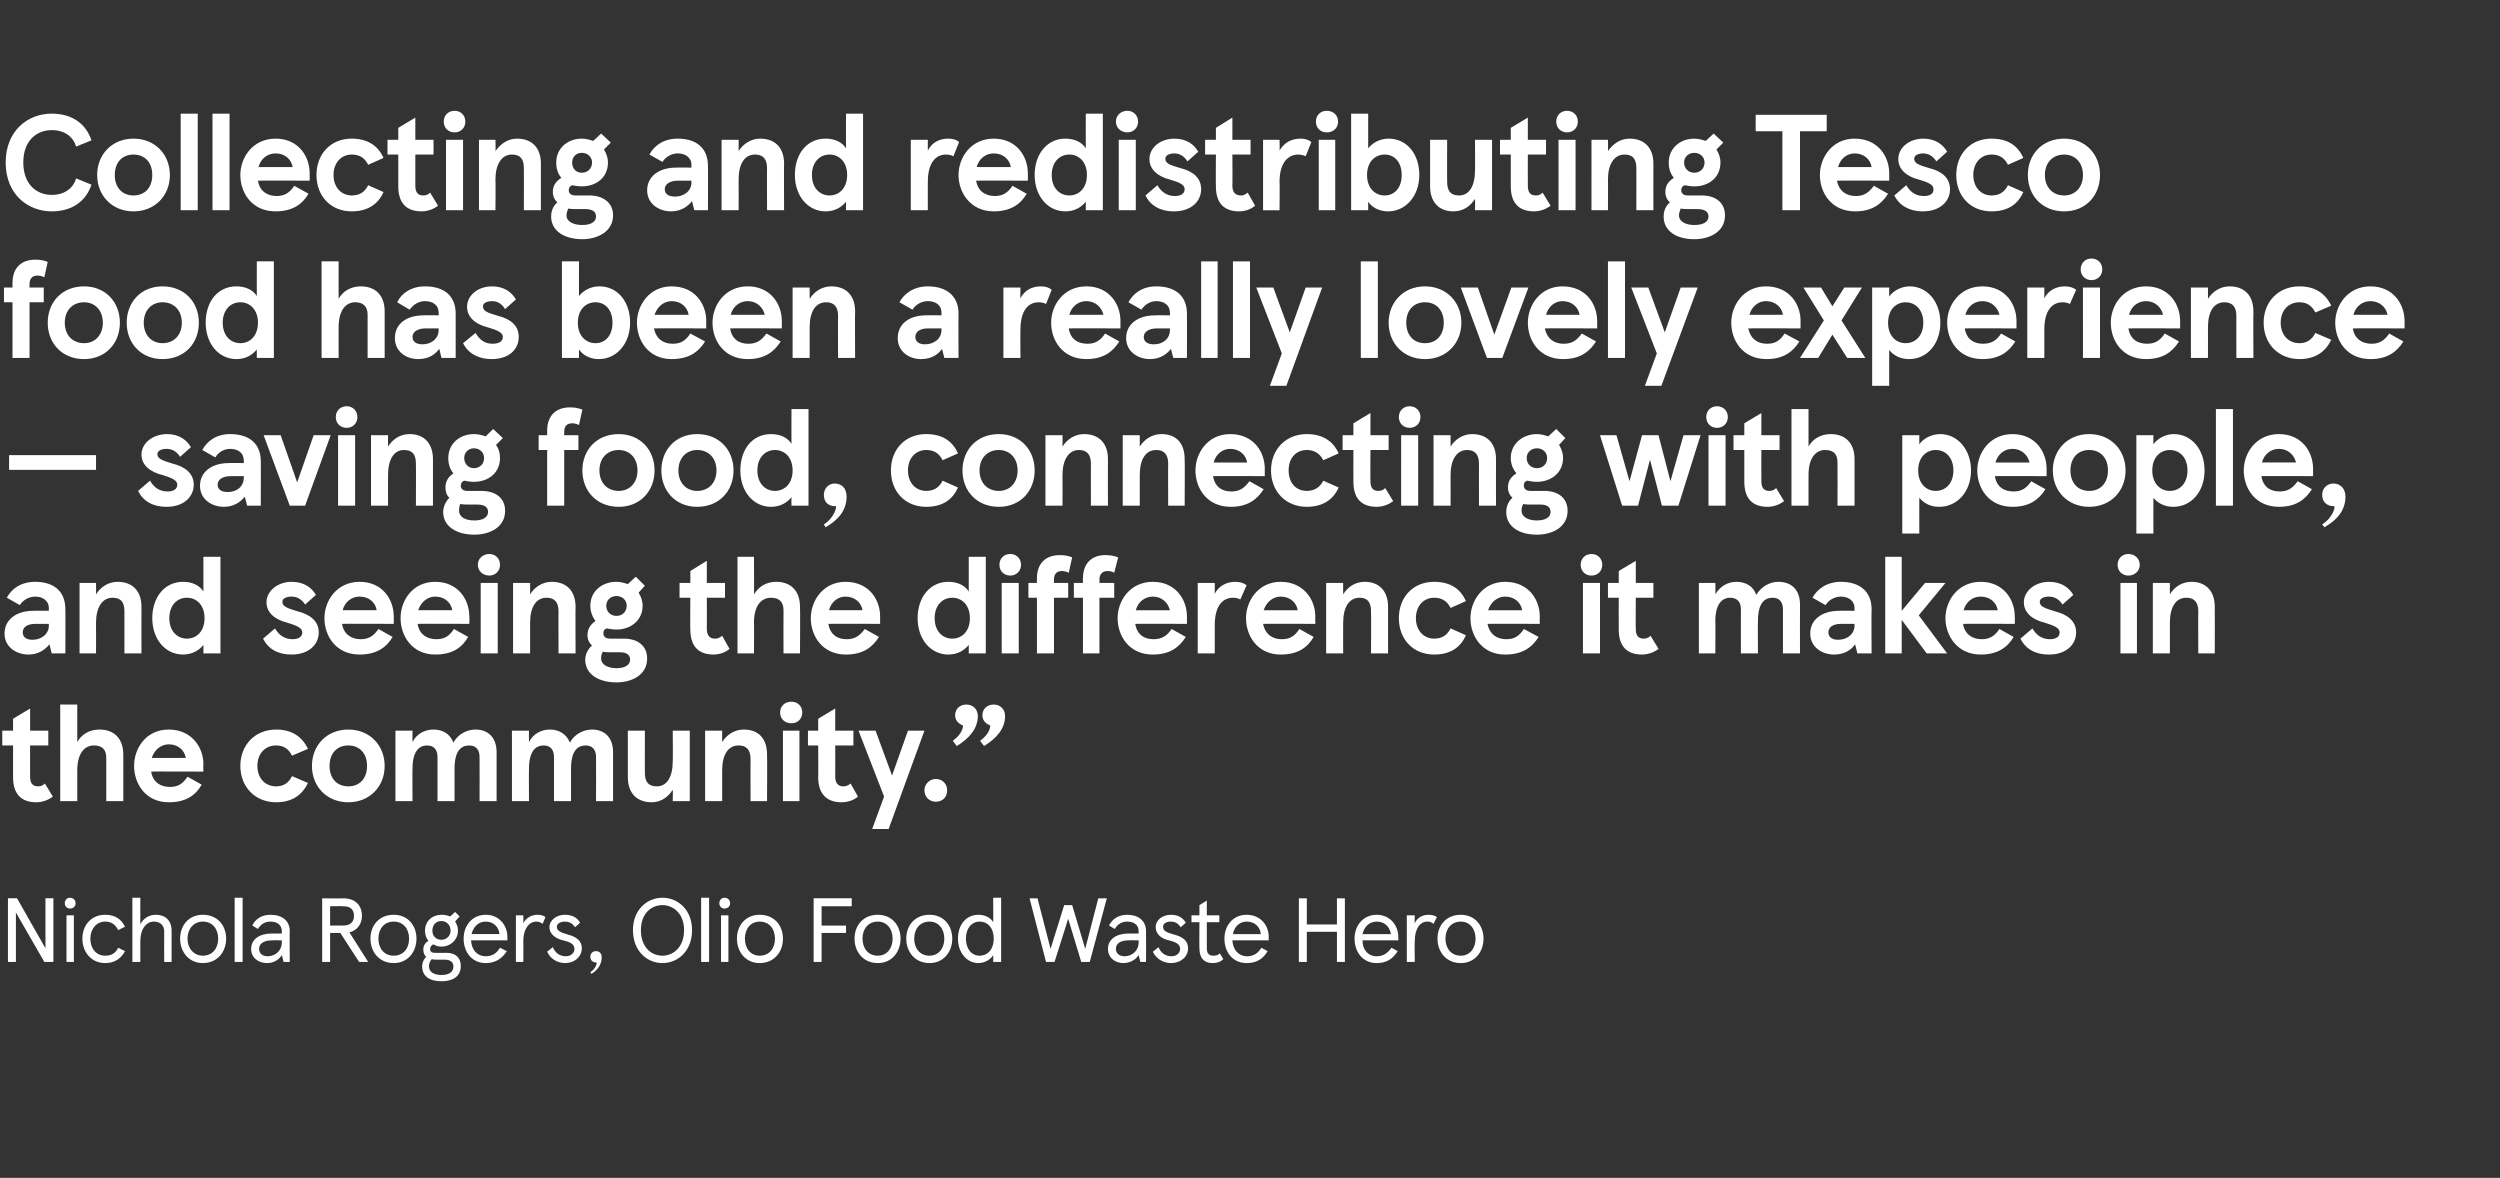
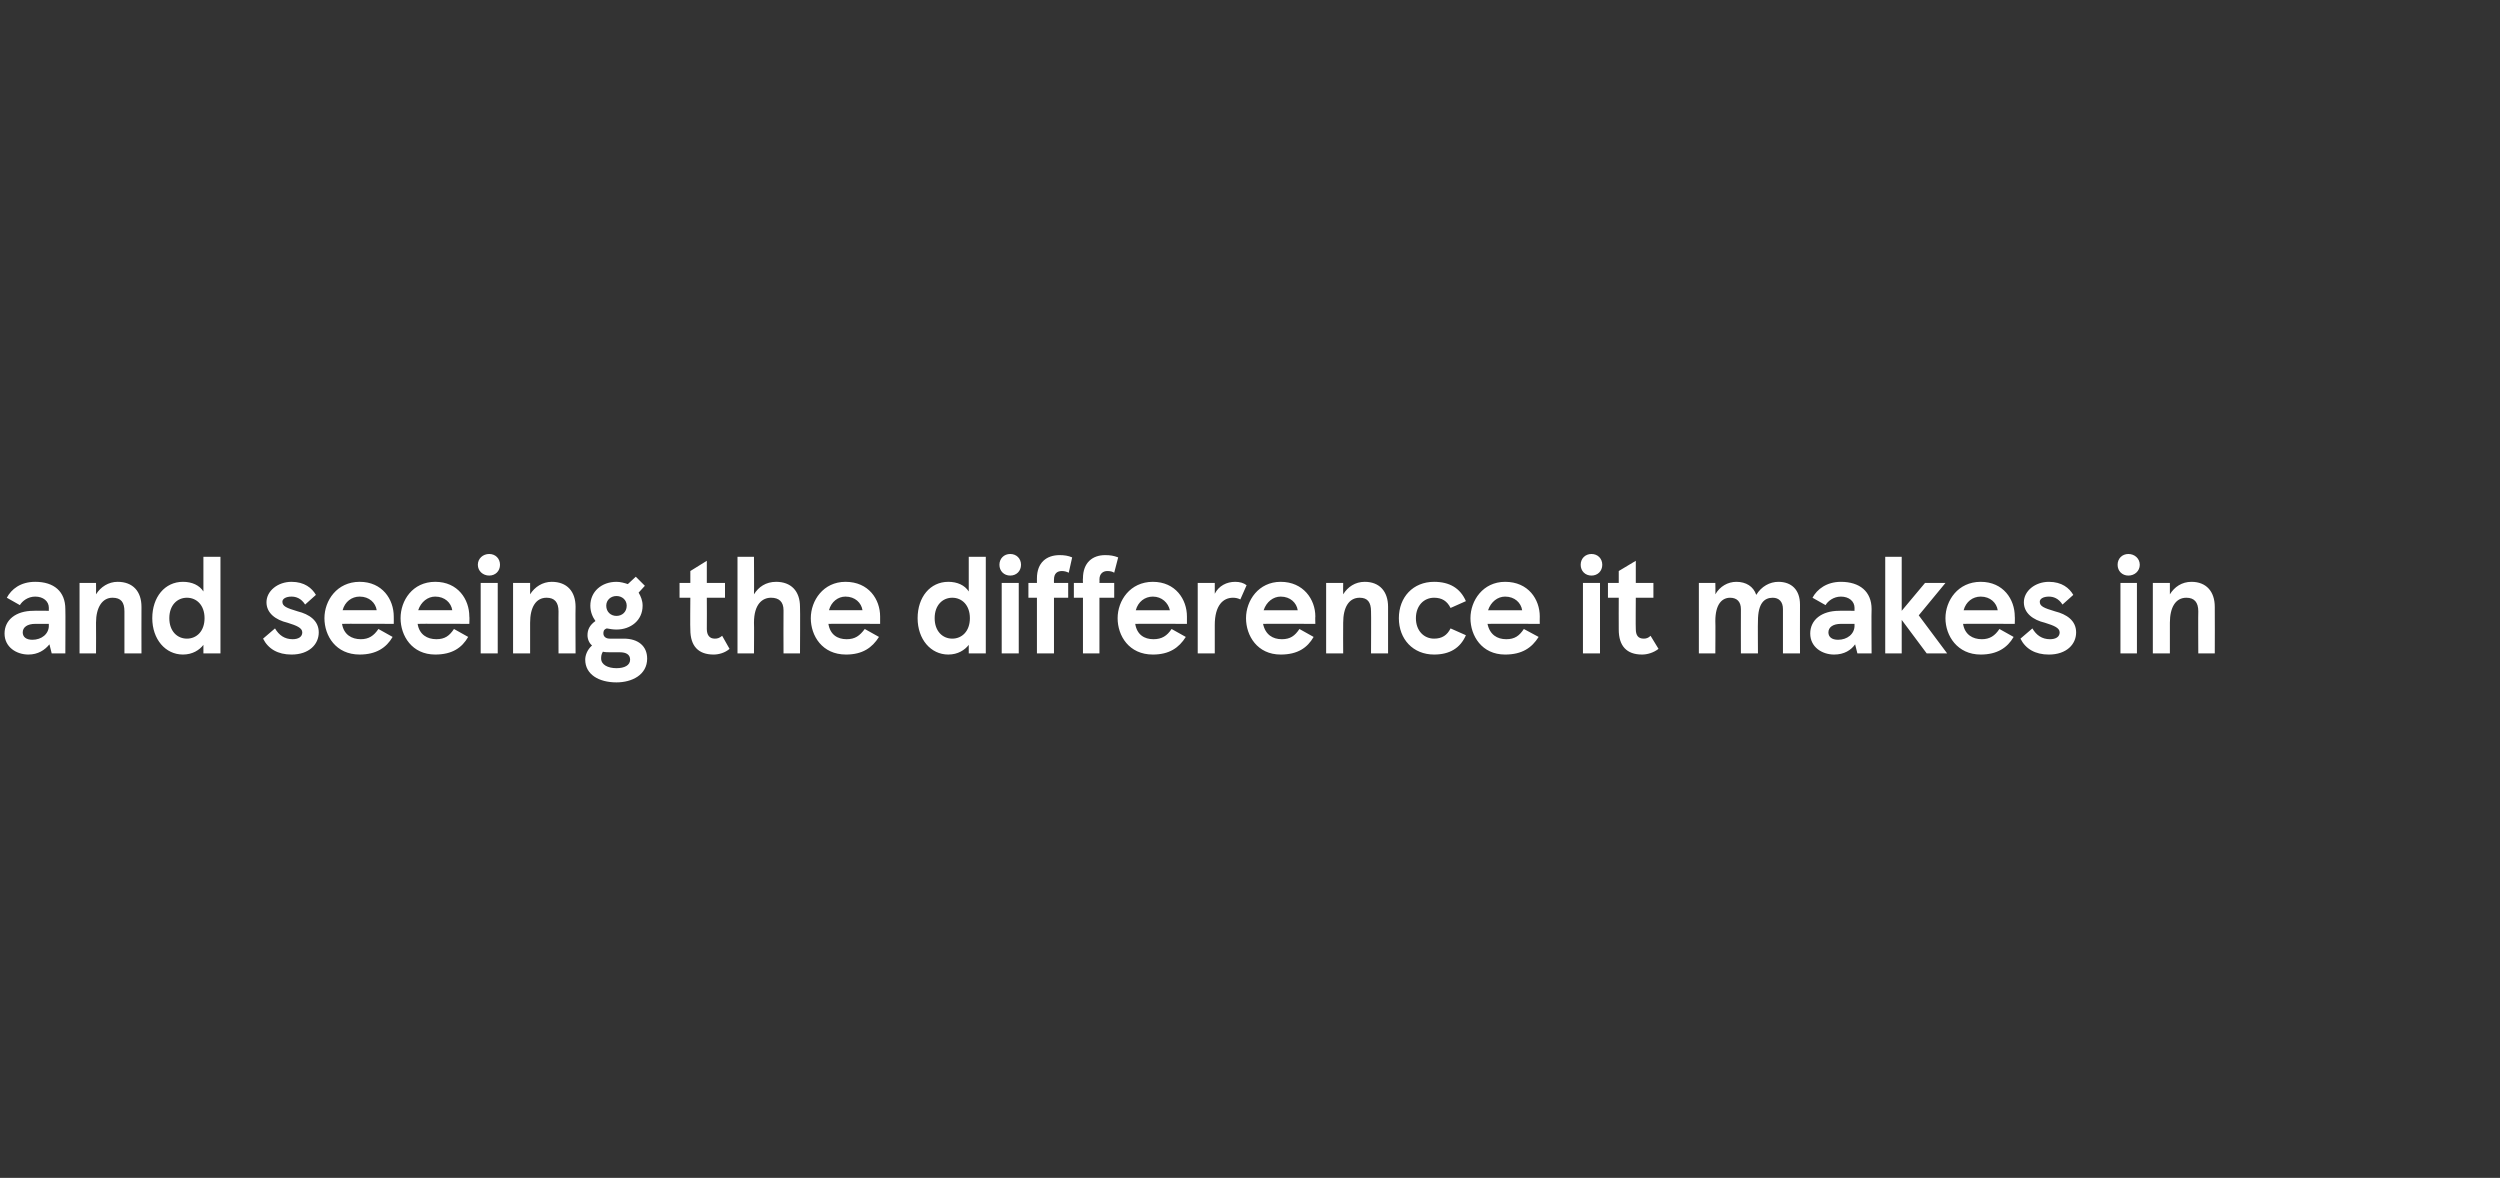
<svg xmlns="http://www.w3.org/2000/svg" version="1.1" width="440px" height="207.3px" viewBox="0 0 440 207.3">
  <rect x="0" y="0" width="440" height="207.3" fill="#333333" stroke="none" />
  <desc>Collecting and redistributing Tesco food has been a really lovely experience — saving food, connecting with people, a...</desc>
  <defs />
  <g id="Polygon259666">
-     <path d="m9.4 169.3H7.8l-5-8.7v8.7H1.4v-11.2h1.6l5 8.8v-8.8h1.4v11.2zm2.9-11.3c.6 0 1 .4 1 1c0 .5-.4.9-1 .9c-.5 0-.9-.4-.9-.9c0-.6.4-1 .9-1zm.7 11.3h-1.3v-8.2h1.3v8.2zm1.5-4.1c0-2.4 1.6-4.2 4-4.2c1.7 0 2.8.7 3.5 2.1l-1.2.6c-.5-1-1.2-1.5-2.3-1.5c-1.6 0-2.6 1.4-2.6 3c0 1.7 1 3 2.6 3c1.1 0 1.8-.4 2.3-1.4l1.2.6c-.7 1.3-1.8 2.1-3.5 2.1c-2.4 0-4-1.9-4-4.3zm8.8-7.2h1.4s-.02 4.66 0 4.7c.5-1.1 1.6-1.7 2.7-1.7c1.7 0 2.8 1 2.8 2.8v5.5h-1.3s-.03-5.36 0-5.4c0-1-.7-1.7-1.8-1.7c-1.3 0-2.4 1.2-2.4 3.5c-.02.03 0 3.6 0 3.6h-1.4V158zm12.4 3c2.6 0 4.1 1.9 4.1 4.2c0 2.3-1.5 4.3-4.1 4.3c-2.5 0-4-2-4-4.3c0-2.3 1.5-4.2 4-4.2zm0 7.2c1.7 0 2.7-1.3 2.7-3c0-1.7-1-3-2.7-3c-1.6 0-2.7 1.3-2.7 3c0 1.7 1.1 3 2.7 3zm7 1.1h-1.4V158h1.4v11.3zm1.5-2.3c0-1.7 1.5-2.7 3.6-2.7c.05.02 1.8 0 1.8 0v-.4c0-1.1-.8-1.7-2-1.7c-1.1 0-1.8.6-2.2 1.3l-1-.6c.5-1.1 1.6-1.9 3.2-1.9c2 0 3.4 1 3.4 2.9c-.05.02 0 5.4 0 5.4h-1.1s-.26-1.2-.3-1.2c-.5.8-1.4 1.4-2.6 1.4c-1.5 0-2.8-.9-2.8-2.5zm5.4-1.2v-.3s-1.72-.03-1.7 0c-1.5 0-2.3.6-2.3 1.5c0 .8.6 1.3 1.5 1.3c1.3 0 2.5-.9 2.5-2.5zm7.1-7.7s3.68.05 3.7 0c2.1 0 3.3 1.2 3.3 3.1c0 1.6-1 2.6-2.2 2.9l3.3 5.2h-1.6l-3.3-5.1h-1.8v5.1h-1.4v-11.2zm3.7 4.8c1.2 0 1.9-.6 1.9-1.7c0-1.2-.7-1.7-1.9-1.7c-.01-.04-2.3 0-2.3 0v3.4s2.29-.03 2.3 0zm8.9-1.9c2.5 0 4 1.9 4 4.2c0 2.3-1.5 4.3-4 4.3c-2.6 0-4.1-2-4.1-4.3c0-2.3 1.5-4.2 4.1-4.2zm0 7.2c1.7 0 2.7-1.3 2.7-3c0-1.7-1-3-2.7-3c-1.7 0-2.7 1.3-2.7 3c0 1.7 1 3 2.7 3zm11.8 1.8c0 2-1.6 2.7-3.4 2.7c-2.1 0-3.4-.9-3.4-2.6c0-.6.2-1.2.7-1.7c-.3-.3-.5-.7-.5-1.3c0-.5.2-1.1.9-1.5c-.4-.5-.6-1.1-.6-1.8c0-1.7 1.3-2.8 2.9-2.8c.5 0 1.1.1 1.5.3c-.01.05.9-.8.9-.8l.8.8s-.82.86-.8.9c.3.4.5 1 .5 1.6c0 1.6-1.3 2.8-2.9 2.8c-.5 0-1-.1-1.4-.4c-.5.2-.6.6-.6.8c0 .6.4.7.9.7h2c1.5 0 2.5.8 2.5 2.3zm-5-6.2c0 1 .7 1.6 1.6 1.6c.8 0 1.6-.6 1.6-1.6c0-1.1-.8-1.7-1.6-1.7c-.9 0-1.6.6-1.6 1.7zm3.7 6.3c0-.8-.6-1.2-1.5-1.2h-1.4c-.3 0-.6 0-.9-.1c-.4.4-.5.9-.5 1.3c0 .9.8 1.5 2.2 1.5c1.4 0 2.1-.6 2.1-1.5zm9.5-4.6h-6.4c.1 1.7 1.1 2.8 2.6 2.8c1.1 0 1.9-.5 2.5-1.5l1.2.6c-.9 1.4-2.1 2.1-3.7 2.1c-2.5 0-3.9-2-3.9-4.3c0-2.3 1.5-4.2 3.9-4.2c2.3 0 3.8 1.8 3.8 3.9c.02.03 0 .6 0 .6zm-1.4-1.1c-.1-1.3-1.1-2.2-2.4-2.2c-1.3 0-2.2.9-2.5 2.2h4.9zm2.9-3.3h1.3s.04 1.37 0 1.4c.5-1 1.5-1.5 2.5-1.5c.5 0 1 .1 1.4.4l-.5 1.2c-.4-.3-.7-.4-1.1-.4c-1.3 0-2.3 1.3-2.3 3.4c.04 0 0 3.7 0 3.7h-1.3v-8.2zm5.5 6.4l1-.8c.4 1 1.2 1.6 2.3 1.6c.8 0 1.5-.5 1.5-1.3c0-.8-.7-1.2-2-1.5c-1.3-.3-2.4-1.1-2.4-2.3c0-1.3 1.3-2.2 2.7-2.2c1.3 0 2.2.5 2.7 1.4l-.9.8c-.5-.8-1.2-1-1.8-1c-.8 0-1.4.4-1.4.9c0 .7.6 1 2 1.4c1.5.4 2.4 1.1 2.4 2.4c0 1.5-1.3 2.6-2.9 2.6c-1.6 0-2.7-.9-3.2-2zm7.8 3.9l-.2-.3c1-.6 1.2-1.7 1.1-1.7c-.8 0-1.1-.5-1.1-1c0-.6.4-1 1-1c.6 0 1 .4 1 1.1c0 1-.5 2.1-1.8 2.9zm17.7-7.7c0 3.7-2.5 5.8-5.2 5.8c-2.7 0-5.2-2.1-5.2-5.8c0-3.6 2.5-5.7 5.2-5.7c2.7 0 5.2 2.1 5.2 5.7zm-9 0c0 3 1.8 4.5 3.8 4.5c1.9 0 3.8-1.5 3.8-4.5c0-2.9-1.9-4.4-3.8-4.4c-2 0-3.8 1.5-3.8 4.4zm12 5.6h-1.4V158h1.4v11.3zm2.7-11.3c.6 0 1 .4 1 1c0 .5-.4.9-1 .9c-.5 0-.9-.4-.9-.9c0-.6.4-1 .9-1zm.7 11.3h-1.3v-8.2h1.3v8.2zm5.5-8.3c2.6 0 4.1 1.9 4.1 4.2c0 2.3-1.5 4.3-4.1 4.3c-2.5 0-4-2-4-4.3c0-2.3 1.5-4.2 4-4.2zm0 7.2c1.7 0 2.7-1.3 2.7-3c0-1.7-1-3-2.7-3c-1.6 0-2.6 1.3-2.6 3c0 1.7 1 3 2.6 3zm16.2-8.7h-5.3v3.4h4.3v1.3h-4.3v5.1h-1.4v-11.2h6.7v1.4zm4.6 1.5c2.5 0 4 1.9 4 4.2c0 2.3-1.5 4.3-4 4.3c-2.6 0-4.1-2-4.1-4.3c0-2.3 1.5-4.2 4.1-4.2zm0 7.2c1.6 0 2.6-1.3 2.6-3c0-1.7-1-3-2.6-3c-1.7 0-2.7 1.3-2.7 3c0 1.7 1 3 2.7 3zm9.1-7.2c2.5 0 4 1.9 4 4.2c0 2.3-1.5 4.3-4 4.3c-2.6 0-4.1-2-4.1-4.3c0-2.3 1.5-4.2 4.1-4.2zm0 7.2c1.6 0 2.6-1.3 2.6-3c0-1.7-1-3-2.6-3c-1.7 0-2.7 1.3-2.7 3c0 1.7 1 3 2.7 3zm5-3c0-2.4 1.4-4.2 3.6-4.2c1.3 0 2.2.6 2.6 1.3c.03.04 0-4.3 0-4.3h1.4v11.3h-1.4s.03-1.2 0-1.2c-.4.7-1.4 1.4-2.6 1.4c-2.1 0-3.6-1.9-3.6-4.3zm6.3 0c0-1.8-1-3-2.5-3c-1.4 0-2.4 1.2-2.4 3c0 1.8 1 3 2.4 3c1.5 0 2.5-1.2 2.5-3zm16.9 4.1h-1.5l-2.3-7.6l-2.4 7.6h-1.5l-2.9-11.2h1.4l2.3 8.9l2.4-7.7h1.4l2.3 7.7l2.3-8.9h1.5l-3 11.2zm3.2-2.3c0-1.7 1.5-2.7 3.6-2.7c.03.02 1.8 0 1.8 0v-.4c0-1.1-.8-1.7-2-1.7c-1.1 0-1.8.6-2.2 1.3l-1-.6c.5-1.1 1.6-1.9 3.2-1.9c1.9 0 3.3 1 3.3 2.9c.03.02 0 5.4 0 5.4h-1s-.28-1.2-.3-1.2c-.5.8-1.5 1.4-2.7 1.4c-1.4 0-2.7-.9-2.7-2.5zm5.4-1.2v-.3s-1.74-.03-1.7 0c-1.6 0-2.3.6-2.3 1.5c0 .8.6 1.3 1.5 1.3c1.3 0 2.5-.9 2.5-2.5zm2.5 1.7l1-.8c.4 1 1.2 1.6 2.3 1.6c.8 0 1.5-.5 1.5-1.3c0-.8-.7-1.2-2-1.5c-1.3-.3-2.3-1.1-2.3-2.3c0-1.3 1.2-2.2 2.7-2.2c1.2 0 2.1.5 2.6 1.4l-.9.8c-.5-.8-1.1-1-1.8-1c-.8 0-1.3.4-1.3.9c0 .7.5 1 2 1.4c1.5.4 2.4 1.1 2.4 2.4c0 1.5-1.3 2.6-3 2.6c-1.5 0-2.7-.9-3.2-2zm8.2-.6c-.04-.02 0-4.6 0-4.6h-1.4v-1.2h1.4v-1.8l1.3-.8v2.6h2.2v1.2h-2.2v4.6c0 .9.4 1.3 1.1 1.3c.4 0 .7 0 1.2-.4l.6 1c-.5.5-1.1.7-1.9.7c-1.4 0-2.3-.8-2.3-2.6zm12.2-1.4h-6.4c.1 1.7 1.1 2.8 2.6 2.8c1.1 0 1.9-.5 2.5-1.5l1.1.6c-.8 1.4-2 2.1-3.7 2.1c-2.5 0-3.9-2-3.9-4.3c0-2.3 1.5-4.2 3.9-4.2c2.4 0 3.9 1.8 3.9 3.9c-.04.03 0 .6 0 .6zm-1.4-1.1c-.1-1.3-1.1-2.2-2.5-2.2c-1.2 0-2.2.9-2.4 2.2h4.9zm6.7-6.3h1.4v4.6h5.3v-4.6h1.4v11.2h-1.4V164H230v5.3h-1.4v-11.2zm17.5 7.4h-6.3c0 1.7 1 2.8 2.5 2.8c1.1 0 1.9-.5 2.6-1.5l1.1.6c-.9 1.4-2 2.1-3.7 2.1c-2.5 0-3.9-2-3.9-4.3c0-2.3 1.5-4.2 3.9-4.2c2.3 0 3.8 1.8 3.8 3.9c.04.03 0 .6 0 .6zm-1.3-1.1c-.2-1.3-1.1-2.2-2.5-2.2c-1.3 0-2.2.9-2.5 2.2h5zm2.8-3.3h1.4s-.05 1.37 0 1.4c.4-1 1.4-1.5 2.4-1.5c.5 0 1.1.1 1.5.4l-.6 1.2c-.4-.3-.6-.4-1.1-.4c-1.3 0-2.2 1.3-2.2 3.4c-.05 0 0 3.7 0 3.7h-1.4v-8.2zm9.5-.1c2.5 0 4 1.9 4 4.2c0 2.3-1.5 4.3-4 4.3c-2.6 0-4.1-2-4.1-4.3c0-2.3 1.5-4.2 4.1-4.2zm0 7.2c1.6 0 2.6-1.3 2.6-3c0-1.7-1-3-2.6-3c-1.7 0-2.7 1.3-2.7 3c0 1.7 1 3 2.7 3z" stroke="none" fill="#fff" />
-   </g>
+     </g>
  <g id="Polygon259665">
-     <path d="m2.3 136.8v-5.6H.4v-2.6h1.9v-2.1l3-1.8v3.9h3.2v2.6H5.3s-.02 5.47 0 5.5c0 1.1.4 1.7 1.4 1.7c.4 0 .8-.1 1.2-.5l1.4 2.3c-.9.7-2 1-2.9 1c-2.7 0-4.1-1.5-4.1-4.4zm8.3-12.8h3s-.01 6.55 0 6.6c.7-1.3 2.1-2.2 3.9-2.2c2.6 0 4.2 1.6 4.2 4.4v8.2h-3s.02-7.57 0-7.6c0-1.5-.7-2.2-2.2-2.2c-1.4 0-2.9 1.1-2.9 4.4v5.4h-3v-17zm25.2 11.8s-9.19-.04-9.2 0c.3 1.9 1.7 2.7 3.3 2.7c1.5 0 2.3-.6 3.1-1.8l2.5 1.4c-1.1 1.9-2.8 3.1-5.8 3.1c-4.1 0-6.1-3.3-6.1-6.4c0-3.1 2.1-6.4 6.1-6.4c4 0 6.1 3.1 6.1 6.1c-.05.04 0 1.3 0 1.3zm-3.1-2.4c-.2-1.3-1.3-2.4-3-2.4c-1.3 0-2.5.9-3 2.4h6zm9.6 1.4c0-3.7 2.6-6.4 6.3-6.4c2.6 0 4.5 1.1 5.6 3.4l-2.8 1.2c-.6-1.2-1.5-1.8-2.8-1.8c-1.9 0-3.3 1.4-3.3 3.6c0 2.2 1.4 3.6 3.3 3.6c1.3 0 2.2-.6 2.8-1.8l2.8 1.2c-1.1 2.3-3 3.4-5.6 3.4c-3.7 0-6.3-2.7-6.3-6.4zm19-6.4c3.8 0 6.4 2.8 6.4 6.4c0 3.6-2.6 6.4-6.4 6.4c-3.8 0-6.4-2.8-6.4-6.4c0-3.6 2.6-6.4 6.4-6.4zm0 10c2 0 3.3-1.4 3.3-3.6c0-2.2-1.3-3.6-3.3-3.6c-2 0-3.3 1.4-3.3 3.6c0 2.2 1.3 3.6 3.3 3.6zm8.3-9.8h3s-.03 1.95 0 2c.7-1.4 2.1-2.2 3.7-2.2c1.7 0 2.9.8 3.5 2.3c.8-1.5 2.4-2.3 3.9-2.3c2.2 0 3.7 1.4 3.7 4v8.6h-3s.03-7.81 0-7.8c0-1.3-.7-2-1.8-2c-1.5 0-2.6 1-2.6 4.1v5.7h-3v-7.8c0-1.3-.7-2-1.8-2c-1.5 0-2.6 1.1-2.6 4.1c-.03-.02 0 5.7 0 5.7h-3v-12.4zm20.5 0h3s-.03 1.95 0 2c.7-1.4 2.1-2.2 3.7-2.2c1.6 0 2.9.8 3.5 2.3c.8-1.5 2.4-2.3 3.9-2.3c2.2 0 3.7 1.4 3.7 4v8.6h-3s.03-7.81 0-7.8c0-1.3-.7-2-1.8-2c-1.5 0-2.6 1-2.6 4.1v5.7h-3v-7.8c0-1.3-.7-2-1.8-2c-1.5 0-2.6 1.1-2.6 4.1c-.03-.02 0 5.7 0 5.7h-3v-12.4zm31.3 12.4h-3s.05-1.95 0-2c-.8 1.3-2.1 2.2-3.7 2.2c-2.7 0-4.2-1.7-4.2-4.4v-8.2h3s-.02 7.45 0 7.4c0 1.6.6 2.4 2.1 2.4c1.8 0 2.8-1.7 2.8-4.4c.05.01 0-5.4 0-5.4h3V141zm2.7-12.4h3v2c.8-1.3 2.2-2.2 3.8-2.2c2.7 0 4.1 1.7 4.1 4.4c.05.03 0 8.2 0 8.2h-2.9s-.03-7.45 0-7.4c0-1.6-.7-2.4-2.1-2.4c-1.9 0-2.9 1.7-2.9 4.4v5.4h-3v-12.4zm15.2-5.1c1.1 0 1.9.8 1.9 1.9c0 1.1-.8 1.9-1.9 1.9c-1.2 0-2-.8-2-1.9c0-1.1.8-1.9 2-1.9zm1.4 17.5h-2.9v-12.4h2.9V141zm3.3-4.2c.04.02 0-5.6 0-5.6h-1.8v-2.6h1.8v-2.1l3-1.8v3.9h3.2v2.6H147s.02 5.47 0 5.5c0 1.1.5 1.7 1.4 1.7c.4 0 .8-.1 1.3-.5l1.3 2.3c-.8.7-1.9 1-2.9 1c-2.6 0-4.1-1.5-4.1-4.4zm11.6 3.4l-4.5-11.6h3l2.9 7.9l2.8-7.9h2.9l-6.3 17.3h-2.9l2.1-5.7zm9.1-3.1c1.2 0 2 .9 2 2c0 1.2-.8 2-2 2c-1.1 0-2-.8-2-2c0-1.1.9-2 2-2zm4.8-9.4c-1-.4-1.4-1.1-1.4-1.8c0-1.1.8-1.9 2-1.9c1.2 0 2 .9 2 2c0 2.3-1.6 4-3.7 5.3l-.7-.9c1-.8 1.7-1.6 1.8-2.7zm4.8 0c-1-.4-1.4-1.1-1.4-1.8c0-1.1.8-1.9 2-1.9c1.2 0 2 .9 2 2c0 2.3-1.6 4-3.7 5.3l-.7-.9c1-.8 1.7-1.6 1.8-2.7z" stroke="none" fill="#fff" />
-   </g>
+     </g>
  <g id="Polygon259664">
    <path d="m.8 111.5c0-2.4 2-4 5.1-4c0-.04 2.7 0 2.7 0c0 0-.03-.48 0-.5c0-1.2-1-2-2.4-2c-1.3 0-2.3.8-2.7 1.5l-2.3-1.3c.8-1.5 2.4-2.8 5-2.8c3.3 0 5.3 1.7 5.3 4.8c.04-.03 0 7.8 0 7.8H9.1s-.41-1.59-.4-1.6c-.8 1-2 1.8-3.7 1.8c-2.1 0-4.2-1.3-4.2-3.7zm7.8-1.4c-.03.04 0-.3 0-.3H6.2c-1.4 0-2.2.6-2.2 1.5c0 .8.6 1.3 1.7 1.3c1.6 0 2.9-1 2.9-2.5zm5.4-7.5h2.9s.03 1.95 0 2c.8-1.3 2.2-2.2 3.8-2.2c2.7 0 4.2 1.7 4.2 4.4c-.02.03 0 8.2 0 8.2h-3v-7.4c0-1.6-.6-2.4-2.1-2.4c-1.8 0-2.9 1.7-2.9 4.4c.03-.01 0 5.4 0 5.4H14v-12.4zm12.8 6.2c0-3.7 2.2-6.4 5.4-6.4c1.6 0 2.9.6 3.6 1.7V98h3v17h-3v-1.5c-.7.9-1.9 1.7-3.6 1.7c-3.1 0-5.4-2.7-5.4-6.4zm9.2 0c0-2.3-1.4-3.6-3.1-3.6c-1.7 0-3.1 1.3-3.1 3.6c0 2.3 1.4 3.6 3.1 3.6c1.7 0 3.1-1.3 3.1-3.6zm10.3 3.6l2.1-1.8c.7 1.2 1.7 1.9 3.1 1.9c1 0 1.7-.4 1.7-1.2c0-.8-1-1.2-2.6-1.7c-2.1-.5-3.7-1.7-3.7-3.6c0-2 2-3.6 4.4-3.6c2.3 0 3.6 1.1 4.3 2.3l-1.9 1.7c-.7-1.1-1.6-1.4-2.4-1.4c-1 0-1.6.4-1.6.9c0 .8.7 1.1 2.7 1.7c2 .5 3.7 1.6 3.7 3.7c0 2.1-1.7 3.9-4.8 3.9c-2.4 0-4.1-1-5-2.8zm23-2.6s-9.12-.04-9.1 0c.3 1.9 1.7 2.7 3.3 2.7c1.4 0 2.3-.6 3.1-1.8l2.5 1.4c-1.1 1.9-2.9 3.1-5.8 3.1c-4.2 0-6.2-3.3-6.2-6.4c0-3.1 2.2-6.4 6.2-6.4c4 0 6 3.1 6 6.1c.02.04 0 1.3 0 1.3zm-3-2.4c-.2-1.3-1.3-2.4-3-2.4c-1.4 0-2.6.9-3 2.4h6zm16.3 2.4s-9.1-.04-9.1 0c.3 1.9 1.7 2.7 3.3 2.7c1.5 0 2.3-.6 3.1-1.8l2.5 1.4c-1.1 1.9-2.8 3.1-5.8 3.1c-4.1 0-6.1-3.3-6.1-6.4c0-3.1 2.1-6.4 6.1-6.4c4 0 6 3.1 6 6.1c.05.04 0 1.3 0 1.3zm-3-2.4c-.2-1.3-1.3-2.4-3-2.4c-1.3 0-2.5.9-3 2.4h6zm6.5-9.9c1.1 0 1.9.8 1.9 1.9c0 1.1-.8 1.9-1.9 1.9c-1.1 0-2-.8-2-1.9c0-1.1.9-1.9 2-1.9zm1.5 17.5h-3v-12.4h3V115zm2.7-12.4h3v2c.8-1.3 2.2-2.2 3.8-2.2c2.7 0 4.2 1.7 4.2 4.4c-.04.03 0 8.2 0 8.2h-3s-.02-7.45 0-7.4c0-1.6-.7-2.4-2.1-2.4c-1.9 0-2.9 1.7-2.9 4.4v5.4h-3v-12.4zm23.6 13.3c0 2.9-2.7 4.2-5.4 4.2c-3.1 0-5.5-1.4-5.5-4c0-.7.3-1.7 1.2-2.5c-.5-.4-.8-1.1-.8-1.8c0-1 .4-1.8 1.4-2.5c-.5-.7-.9-1.6-.9-2.7c0-2.5 2-4.2 4.6-4.2c.7 0 1.4.2 2 .4l1.4-1.3l1.6 1.6l-1.1 1.2c.4.7.7 1.4.7 2.3c0 2.6-2.1 4.2-4.6 4.2c-.6 0-1.2-.1-1.7-.2c-.6.2-.6.6-.6.9c0 .5.4.9 1.1.9h2.5c2.5 0 4.1 1.3 4.1 3.5zm-7.2-9.3c0 1.1.8 1.8 1.8 1.8c1 0 1.8-.7 1.8-1.8c0-1-.8-1.7-1.8-1.7c-1 0-1.8.7-1.8 1.7zm4.2 9.5c0-.9-.7-1.3-1.8-1.3h-1.6c-.5 0-1 0-1.4-.1c-.3.5-.3.9-.3 1.2c0 1.1 1.2 1.7 2.7 1.7c1.4 0 2.4-.5 2.4-1.5zm10.6-5.3c-.05.02 0-5.6 0-5.6h-1.9v-2.6h1.9v-2.1l2.9-1.8v3.9h3.2v2.6h-3.2s.03 5.47 0 5.5c0 1.1.5 1.7 1.4 1.7c.5 0 .8-.1 1.3-.5l1.3 2.3c-.8.7-1.9 1-2.8 1c-2.7 0-4.1-1.5-4.1-4.4zm8.3-12.8h2.9s.04 6.55 0 6.6c.8-1.3 2.1-2.2 3.9-2.2c2.6 0 4.2 1.6 4.2 4.4c.05.03 0 8.2 0 8.2h-2.9s-.03-7.57 0-7.6c0-1.5-.8-2.2-2.2-2.2c-1.5 0-3 1.1-3 4.4c.04-.01 0 5.4 0 5.4h-2.9v-17zm25.1 11.8s-9.15-.04-9.1 0c.3 1.9 1.6 2.7 3.2 2.7c1.5 0 2.3-.6 3.2-1.8l2.5 1.4c-1.2 1.9-2.9 3.1-5.8 3.1c-4.2 0-6.2-3.3-6.2-6.4c0-3.1 2.2-6.4 6.1-6.4c4.1 0 6.1 3.1 6.1 6.1v1.3zm-3.1-2.4c-.2-1.3-1.3-2.4-3-2.4c-1.3 0-2.5.9-2.9 2.4h5.9zm9.7 1.4c0-3.7 2.2-6.4 5.4-6.4c1.6 0 2.9.6 3.6 1.7V98h3v17h-3v-1.5c-.7.9-1.9 1.7-3.6 1.7c-3.1 0-5.4-2.7-5.4-6.4zm9.2 0c0-2.3-1.4-3.6-3.1-3.6c-1.7 0-3.1 1.3-3.1 3.6c0 2.3 1.4 3.6 3.1 3.6c1.7 0 3.1-1.3 3.1-3.6zm7.1-11.3c1.1 0 1.9.8 1.9 1.9c0 1.1-.8 1.9-1.9 1.9c-1.1 0-1.9-.8-1.9-1.9c0-1.1.8-1.9 1.9-1.9zm1.5 17.5h-3v-12.4h3V115zm3.2-12.4v-.8c0-2.8 1.7-4.1 4-4.1c.8 0 1.5.1 2.2.4l-.6 2.7c-.4-.2-.8-.3-1.2-.3c-.8 0-1.4.4-1.4 1.5c-.02-.02 0 .6 0 .6h2.5v2.6h-2.5v9.8h-3v-9.8H181v-2.6h1.5zm8.1 0s-.04-.81 0-.8c0-2.8 1.7-4.1 3.9-4.1c.9 0 1.5.1 2.3.4l-.7 2.7c-.3-.2-.7-.3-1.2-.3c-.7 0-1.4.4-1.4 1.5c.03-.02 0 .6 0 .6h2.6v2.6h-2.6v9.8h-2.9v-9.8H189v-2.6h1.6zm18.3 7.2s-9.14-.04-9.1 0c.3 1.9 1.6 2.7 3.2 2.7c1.5 0 2.4-.6 3.2-1.8l2.5 1.4c-1.2 1.9-2.9 3.1-5.8 3.1c-4.2 0-6.2-3.3-6.2-6.4c0-3.1 2.2-6.4 6.2-6.4c4 0 6 3.1 6 6.1v1.3zm-3-2.4c-.3-1.3-1.4-2.4-3-2.4c-1.4 0-2.6.9-3 2.4h6zm4.9-4.8h3v1.9c.7-1.4 2.1-2.1 3.6-2.1c.8 0 1.5.2 2 .6l-1.1 2.5c-.4-.2-.8-.3-1.3-.3c-1.7 0-3.2 1.3-3.2 4.8c.01.05 0 5 0 5h-3v-12.4zm20.7 7.2s-9.18-.04-9.2 0c.4 1.9 1.7 2.7 3.3 2.7c1.5 0 2.3-.6 3.1-1.8l2.5 1.4c-1.1 1.9-2.8 3.1-5.8 3.1c-4.1 0-6.1-3.3-6.1-6.4c0-3.1 2.2-6.4 6.1-6.4c4 0 6.1 3.1 6.1 6.1c-.04.04 0 1.3 0 1.3zm-3.1-2.4c-.2-1.3-1.3-2.4-3-2.4c-1.3 0-2.5.9-3 2.4h6zm5-4.8h3s-.03 1.95 0 2c.8-1.3 2.1-2.2 3.8-2.2c2.6 0 4.1 1.7 4.1 4.4v8.2h-3s.04-7.45 0-7.4c0-1.6-.6-2.4-2-2.4c-1.9 0-2.9 1.7-2.9 4.4c-.03-.01 0 5.4 0 5.4h-3v-12.4zm12.8 6.2c0-3.7 2.5-6.4 6.2-6.4c2.7 0 4.6 1.1 5.6 3.4l-2.7 1.2c-.6-1.2-1.5-1.8-2.9-1.8c-1.8 0-3.2 1.4-3.2 3.6c0 2.2 1.4 3.6 3.2 3.6c1.4 0 2.3-.6 2.9-1.8l2.7 1.2c-1 2.3-2.9 3.4-5.6 3.4c-3.7 0-6.2-2.7-6.2-6.4zm24.8 1s-9.17-.04-9.2 0c.4 1.9 1.7 2.7 3.3 2.7c1.5 0 2.3-.6 3.1-1.8l2.6 1.4c-1.2 1.9-2.9 3.1-5.9 3.1c-4.1 0-6.1-3.3-6.1-6.4c0-3.1 2.2-6.4 6.1-6.4c4.1 0 6.1 3.1 6.1 6.1c-.03.04 0 1.3 0 1.3zm-3.1-2.4c-.2-1.3-1.3-2.4-3-2.4c-1.3 0-2.5.9-3 2.4h6zm12.2-9.9c1.1 0 1.9.8 1.9 1.9c0 1.1-.8 1.9-1.9 1.9c-1.1 0-1.9-.8-1.9-1.9c0-1.1.8-1.9 1.9-1.9zm1.5 17.5h-3v-12.4h3V115zm3.3-4.2c-.02.02 0-5.6 0-5.6H283v-2.6h1.9v-2.1l3-1.8v3.9h3.1v2.6h-3.1s-.04 5.47 0 5.5c0 1.1.4 1.7 1.4 1.7c.4 0 .8-.1 1.2-.5l1.4 2.3c-.9.7-2 1-2.9 1c-2.7 0-4.1-1.5-4.1-4.4zm14.1-8.2h2.9s.04 1.95 0 2c.8-1.4 2.2-2.2 3.7-2.2c1.7 0 3 .8 3.5 2.3c.9-1.5 2.4-2.3 3.9-2.3c2.3 0 3.8 1.4 3.8 4c-.02-.02 0 8.6 0 8.6h-3v-7.8c0-1.3-.7-2-1.8-2c-1.5 0-2.6 1-2.6 4.1c-.04-.02 0 5.7 0 5.7h-3s-.02-7.81 0-7.8c0-1.3-.7-2-1.9-2c-1.4 0-2.6 1.1-2.6 4.1c.04-.02 0 5.7 0 5.7H299v-12.4zm19.6 8.9c0-2.4 2-4 5.1-4c.01-.04 2.7 0 2.7 0c0 0-.02-.48 0-.5c0-1.2-1-2-2.4-2c-1.3 0-2.3.8-2.7 1.5l-2.3-1.3c.8-1.5 2.5-2.8 5-2.8c3.3 0 5.4 1.7 5.4 4.8c-.05-.03 0 7.8 0 7.8h-2.5l-.4-1.6c-.7 1-1.9 1.8-3.7 1.8c-2.1 0-4.2-1.3-4.2-3.7zm7.8-1.4c-.02.04 0-.3 0-.3H324c-1.4 0-2.2.6-2.2 1.5c0 .8.6 1.3 1.7 1.3c1.6 0 2.9-1 2.9-2.5zm8.3-2.6l4.1-4.9h3.6l-4.7 5.7l5 6.7h-3.6l-4.4-5.9v5.9h-2.9v-17h2.9v9.5zm19.9 2.3s-9.1-.04-9.1 0c.3 1.9 1.7 2.7 3.3 2.7c1.4 0 2.3-.6 3.1-1.8l2.5 1.4c-1.1 1.9-2.9 3.1-5.8 3.1c-4.1 0-6.2-3.3-6.2-6.4c0-3.1 2.2-6.4 6.2-6.4c4 0 6 3.1 6 6.1c.04.04 0 1.3 0 1.3zm-3-2.4c-.2-1.3-1.3-2.4-3-2.4c-1.4 0-2.6.9-3 2.4h6zm4 5l2.1-1.8c.7 1.2 1.7 1.9 3.1 1.9c1 0 1.7-.4 1.7-1.2c0-.8-1-1.2-2.6-1.7c-2.1-.5-3.7-1.7-3.7-3.6c0-2 2-3.6 4.4-3.6c2.3 0 3.6 1.1 4.3 2.3l-1.9 1.7c-.7-1.1-1.6-1.4-2.4-1.4c-1 0-1.6.4-1.6.9c0 .8.7 1.1 2.7 1.7c2 .5 3.7 1.6 3.7 3.7c0 2.1-1.7 3.9-4.8 3.9c-2.4 0-4.1-1-5-2.8zm19-14.9c1.1 0 2 .8 2 1.9c0 1.1-.9 1.9-2 1.9c-1.1 0-1.9-.8-1.9-1.9c0-1.1.8-1.9 1.9-1.9zm1.5 17.5h-2.9v-12.4h2.9V115zm2.8-12.4h3v2c.8-1.3 2.1-2.2 3.8-2.2c2.6 0 4.1 1.7 4.1 4.4c.03.03 0 8.2 0 8.2h-2.9s-.04-7.45 0-7.4c0-1.6-.7-2.4-2.1-2.4c-1.9 0-2.9 1.7-2.9 4.4v5.4h-3v-12.4z" stroke="none" fill="#fff" />
  </g>
  <g id="Polygon259663">
-     <path d="m16.9 80.1v2.6H1.6v-2.6h15.3zm7.4 6.3l2.1-1.8c.7 1.2 1.7 1.9 3.1 1.9c1 0 1.7-.4 1.7-1.2c0-.8-1-1.2-2.6-1.7c-2.1-.5-3.7-1.7-3.7-3.6c0-2 2-3.6 4.5-3.6c2.2 0 3.5 1.1 4.2 2.3l-1.9 1.7c-.7-1.1-1.6-1.4-2.4-1.4c-1 0-1.6.4-1.6.9c0 .8.7 1.1 2.7 1.7c2 .5 3.7 1.6 3.7 3.7c0 2.1-1.7 3.9-4.8 3.9c-2.4 0-4.1-1-5-2.8zm10.9-.9c0-2.4 2-4 5.1-4c-.02-.04 2.6 0 2.6 0c0 0 .04-.48 0-.5c0-1.2-.9-2-2.4-2c-1.3 0-2.2.8-2.6 1.5l-2.3-1.3c.8-1.5 2.4-2.8 4.9-2.8c3.4 0 5.4 1.7 5.4 4.8c.02-.03 0 7.8 0 7.8h-2.4s-.44-1.59-.4-1.6c-.8 1-2 1.8-3.7 1.8c-2.1 0-4.2-1.3-4.2-3.7zm7.7-1.4c.04.04 0-.3 0-.3h-2.3c-1.4 0-2.3.6-2.3 1.5c0 .8.6 1.3 1.8 1.3c1.6 0 2.8-1 2.8-2.5zm3.5-7.5h3l2.9 8.3l2.9-8.3h3L53.7 89H51l-4.6-12.4zM61 71.5c1.1 0 1.9.8 1.9 1.9c0 1.1-.8 1.9-1.9 1.9c-1.1 0-1.9-.8-1.9-1.9c0-1.1.8-1.9 1.9-1.9zM62.5 89h-3V76.6h3V89zm2.8-12.4h3s-.03 1.95 0 2c.8-1.3 2.1-2.2 3.8-2.2c2.6 0 4.1 1.7 4.1 4.4v8.2h-3s.03-7.45 0-7.4c0-1.6-.6-2.4-2.1-2.4c-1.8 0-2.8 1.7-2.8 4.4c-.03-.01 0 5.4 0 5.4h-3V76.6zm23.6 13.3c0 2.9-2.7 4.2-5.4 4.2c-3.1 0-5.5-1.4-5.5-4c0-.7.3-1.7 1.1-2.5c-.5-.4-.7-1.1-.7-1.8c0-1 .4-1.8 1.4-2.5c-.6-.7-.9-1.6-.9-2.7c0-2.5 2-4.2 4.5-4.2c.8 0 1.5.2 2.1.4c-.04 0 1.3-1.3 1.3-1.3l1.7 1.6s-1.17 1.21-1.2 1.2c.5.7.7 1.4.7 2.3c0 2.6-2 4.2-4.6 4.2c-.6 0-1.2-.1-1.7-.2c-.5.2-.6.6-.6.9c0 .5.4.9 1.1.9h2.5c2.6 0 4.2 1.3 4.2 3.5zm-7.2-9.3c0 1.1.8 1.8 1.7 1.8c1 0 1.8-.7 1.8-1.8c0-1-.8-1.7-1.8-1.7c-.9 0-1.7.7-1.7 1.7zm4.2 9.5c0-.9-.7-1.3-1.9-1.3h-1.6c-.4 0-.9 0-1.4-.1c-.2.5-.2.9-.2 1.2c0 1.1 1.1 1.7 2.7 1.7c1.4 0 2.4-.5 2.4-1.5zm10.4-13.5v-.8c0-2.8 1.7-4.1 4-4.1c.8 0 1.5.1 2.2.4l-.6 2.7c-.4-.2-.8-.3-1.2-.3c-.8 0-1.4.4-1.4 1.5v.6h2.5v2.6h-2.5v9.8h-3v-9.8h-1.5v-2.6h1.5zm12.6-.2c3.8 0 6.3 2.8 6.3 6.4c0 3.6-2.5 6.4-6.3 6.4c-3.9 0-6.4-2.8-6.4-6.4c0-3.6 2.5-6.4 6.4-6.4zm0 10c1.9 0 3.3-1.4 3.3-3.6c0-2.2-1.4-3.6-3.3-3.6c-2 0-3.4 1.4-3.4 3.6c0 2.2 1.4 3.6 3.4 3.6zm13.8-10c3.9 0 6.4 2.8 6.4 6.4c0 3.6-2.5 6.4-6.4 6.4c-3.8 0-6.3-2.8-6.3-6.4c0-3.6 2.5-6.4 6.3-6.4zm0 10c2 0 3.4-1.4 3.4-3.6c0-2.2-1.4-3.6-3.4-3.6c-1.9 0-3.3 1.4-3.3 3.6c0 2.2 1.4 3.6 3.3 3.6zm7.6-3.6c0-3.7 2.1-6.4 5.4-6.4c1.6 0 2.9.6 3.6 1.7c-.02.02 0-6.1 0-6.1h3v17h-3s-.02-1.5 0-1.5c-.7.9-1.9 1.7-3.6 1.7c-3.1 0-5.4-2.7-5.4-6.4zm9.2 0c0-2.3-1.4-3.6-3.1-3.6c-1.7 0-3.1 1.3-3.1 3.6c0 2.3 1.4 3.6 3.1 3.6c1.7 0 3.1-1.3 3.1-3.6zm5.8 10l-.3-.5c1.9-1.2 2.3-3.2 2.1-3.2c-1.6 0-2.1-1-2.1-2c0-1.1.8-2 1.9-2c1.2 0 2.1.8 2.1 2.3c0 2.1-1.1 3.9-3.7 5.4zm11.5-10c0-3.7 2.5-6.4 6.2-6.4c2.7 0 4.6 1.1 5.6 3.4l-2.7 1.2c-.6-1.2-1.5-1.8-2.9-1.8c-1.8 0-3.2 1.4-3.2 3.6c0 2.2 1.4 3.6 3.2 3.6c1.4 0 2.3-.6 2.9-1.8l2.7 1.2c-1 2.3-2.9 3.4-5.6 3.4c-3.7 0-6.2-2.7-6.2-6.4zm19-6.4c3.8 0 6.3 2.8 6.3 6.4c0 3.6-2.5 6.4-6.3 6.4c-3.9 0-6.4-2.8-6.4-6.4c0-3.6 2.5-6.4 6.4-6.4zm0 10c1.9 0 3.3-1.4 3.3-3.6c0-2.2-1.4-3.6-3.3-3.6c-2 0-3.4 1.4-3.4 3.6c0 2.2 1.4 3.6 3.4 3.6zm8.2-9.8h3s.03 1.95 0 2c.8-1.3 2.2-2.2 3.8-2.2c2.7 0 4.2 1.7 4.2 4.4c-.03.03 0 8.2 0 8.2h-3s-.01-7.45 0-7.4c0-1.6-.7-2.4-2.1-2.4c-1.8 0-2.9 1.7-2.9 4.4c.03-.01 0 5.4 0 5.4h-3V76.6zm13.6 0h3v2c.8-1.3 2.2-2.2 3.8-2.2c2.7 0 4.1 1.7 4.1 4.4c.05.03 0 8.2 0 8.2h-2.9s-.03-7.45 0-7.4c0-1.6-.7-2.4-2.1-2.4c-1.9 0-2.9 1.7-2.9 4.4v5.4h-3V76.6zm25 7.2s-9.15-.04-9.1 0c.3 1.9 1.6 2.7 3.2 2.7c1.5 0 2.3-.6 3.2-1.8l2.5 1.4c-1.2 1.9-2.9 3.1-5.8 3.1c-4.2 0-6.2-3.3-6.2-6.4c0-3.1 2.2-6.4 6.1-6.4c4.1 0 6.1 3.1 6.1 6.1v1.3zm-3.1-2.4c-.2-1.3-1.3-2.4-3-2.4c-1.3 0-2.5.9-2.9 2.4h5.9zm4.2 1.4c0-3.7 2.6-6.4 6.3-6.4c2.6 0 4.6 1.1 5.6 3.4l-2.7 1.2c-.6-1.2-1.6-1.8-2.9-1.8c-1.9 0-3.2 1.4-3.2 3.6c0 2.2 1.3 3.6 3.2 3.6c1.3 0 2.3-.6 2.9-1.8l2.7 1.2c-1 2.3-3 3.4-5.6 3.4c-3.7 0-6.3-2.7-6.3-6.4zm14.5 2c-.02.02 0-5.6 0-5.6h-1.9v-2.6h1.9v-2.1l3-1.8v3.9h3.2v2.6h-3.2s-.04 5.47 0 5.5c0 1.1.4 1.7 1.4 1.7c.4 0 .8-.1 1.2-.5l1.4 2.3c-.9.7-2 1-2.9 1c-2.7 0-4.1-1.5-4.1-4.4zm9.9-13.3c1.1 0 1.9.8 1.9 1.9c0 1.1-.8 1.9-1.9 1.9c-1.1 0-1.9-.8-1.9-1.9c0-1.1.8-1.9 1.9-1.9zm1.5 17.5h-3V76.6h3V89zm2.7-12.4h3s.02 1.95 0 2c.8-1.3 2.2-2.2 3.8-2.2c2.7 0 4.2 1.7 4.2 4.4c-.03.03 0 8.2 0 8.2h-3s-.01-7.45 0-7.4c0-1.6-.7-2.4-2.1-2.4c-1.8 0-2.9 1.7-2.9 4.4c.02-.01 0 5.4 0 5.4h-3V76.6zm23.6 13.3c0 2.9-2.7 4.2-5.4 4.2c-3.1 0-5.4-1.4-5.4-4c0-.7.2-1.7 1.1-2.5c-.5-.4-.8-1.1-.8-1.8c0-1 .4-1.8 1.5-2.5c-.6-.7-1-1.6-1-2.7c0-2.5 2.1-4.2 4.6-4.2c.7 0 1.4.2 2 .4c.02 0 1.4-1.3 1.4-1.3l1.6 1.6l-1.1 1.2c.4.7.7 1.4.7 2.3c0 2.6-2.1 4.2-4.6 4.2c-.6 0-1.2-.1-1.7-.2c-.6.2-.6.6-.6.9c0 .5.4.9 1.1.9h2.5c2.5 0 4.1 1.3 4.1 3.5zm-7.2-9.3c0 1.1.8 1.8 1.8 1.8c1 0 1.8-.7 1.8-1.8c0-1-.8-1.7-1.8-1.7c-1 0-1.8.7-1.8 1.7zm4.2 9.5c0-.9-.7-1.3-1.8-1.3h-1.6c-.5 0-1 0-1.4-.1c-.3.5-.3.9-.3 1.2c0 1.1 1.2 1.7 2.7 1.7c1.4 0 2.4-.5 2.4-1.5zm22.5-1.1h-2.9l-2.1-8.1l-2.1 8.1h-2.8l-3.9-12.4h2.9l2.3 8.1l2.2-8.1h2.9l2.1 8.1l2.3-8.1h3L295.4 89zm6.8-17.5c1.1 0 1.9.8 1.9 1.9c0 1.1-.8 1.9-1.9 1.9c-1.1 0-1.9-.8-1.9-1.9c0-1.1.8-1.9 1.9-1.9zm1.5 17.5h-3V76.6h3V89zm3.3-4.2v-5.6h-1.9v-2.6h1.9v-2.1l3-1.8v3.9h3.2v2.6H310s-.02 5.47 0 5.5c0 1.1.4 1.7 1.4 1.7c.4 0 .8-.1 1.2-.5l1.4 2.3c-.9.7-2 1-2.9 1c-2.7 0-4.1-1.5-4.1-4.4zm8.3-12.8h3s-.01 6.55 0 6.6c.7-1.3 2.1-2.2 3.9-2.2c2.6 0 4.2 1.6 4.2 4.4v8.2h-3s.03-7.57 0-7.6c0-1.5-.7-2.2-2.2-2.2c-1.4 0-2.9 1.1-2.9 4.4v5.4h-3v-17zm19.5 4.6h3s-.02 1.59 0 1.6c.6-.9 2-1.8 3.7-1.8c3 0 5.4 2.7 5.4 6.4c0 3.7-2.4 6.4-5.6 6.4c-1.5 0-2.7-.6-3.5-1.6c-.02 0 0 6.3 0 6.3h-3V76.6zm9 6.2c0-2.3-1.4-3.6-3.1-3.6c-1.7 0-3.1 1.3-3.1 3.6c0 2.3 1.4 3.6 3.1 3.6c1.7 0 3.1-1.3 3.1-3.6zm16.4 1s-9.14-.04-9.1 0c.3 1.9 1.6 2.7 3.3 2.7c1.4 0 2.3-.6 3.1-1.8l2.5 1.4c-1.2 1.9-2.9 3.1-5.8 3.1c-4.2 0-6.2-3.3-6.2-6.4c0-3.1 2.2-6.4 6.2-6.4c4 0 6 3.1 6 6.1v1.3zm-3-2.4c-.3-1.3-1.4-2.4-3-2.4c-1.4 0-2.6.9-3 2.4h6zm10.5-5c3.8 0 6.4 2.8 6.4 6.4c0 3.6-2.6 6.4-6.4 6.4c-3.8 0-6.4-2.8-6.4-6.4c0-3.6 2.6-6.4 6.4-6.4zm0 10c2 0 3.3-1.4 3.3-3.6c0-2.2-1.3-3.6-3.3-3.6c-2 0-3.3 1.4-3.3 3.6c0 2.2 1.3 3.6 3.3 3.6zm8.3-9.8h3s-.03 1.59 0 1.6c.6-.9 2-1.8 3.6-1.8c3.1 0 5.4 2.7 5.4 6.4c0 3.7-2.3 6.4-5.5 6.4c-1.5 0-2.7-.6-3.5-1.6c-.03 0 0 6.3 0 6.3h-3V76.6zm9 6.2c0-2.3-1.4-3.6-3.1-3.6c-1.7 0-3.1 1.3-3.1 3.6c0 2.3 1.4 3.6 3.1 3.6c1.7 0 3.1-1.3 3.1-3.6zm8 6.2h-3v-17h3v17zm14.1-5.2s-9.14-.04-9.1 0c.3 1.9 1.6 2.7 3.2 2.7c1.5 0 2.3-.6 3.2-1.8l2.5 1.4c-1.2 1.9-2.9 3.1-5.8 3.1c-4.2 0-6.2-3.3-6.2-6.4c0-3.1 2.2-6.4 6.2-6.4c4 0 6 3.1 6 6.1v1.3zm-3-2.4c-.3-1.3-1.4-2.4-3-2.4c-1.4 0-2.6.9-3 2.4h6zm5 11.4l-.4-.5c1.9-1.2 2.4-3.2 2.1-3.2c-1.5 0-2.1-1-2.1-2c0-1.1.8-2 2-2c1.1 0 2.1.8 2.1 2.3c0 2.1-1.1 3.9-3.7 5.4z" stroke="none" fill="#fff" />
-   </g>
+     </g>
  <g id="Polygon259662">
-     <path d="m2.2 50.6v-.8c0-2.8 1.7-4.1 4-4.1c.8 0 1.5.1 2.2.4l-.6 2.7c-.4-.2-.8-.3-1.2-.3c-.8 0-1.4.4-1.4 1.5c-.02-.02 0 .6 0 .6h2.5v2.6H5.2v9.8h-3v-9.8H.7v-2.6h1.5zm12.6-.2c3.8 0 6.3 2.8 6.3 6.4c0 3.6-2.5 6.4-6.3 6.4c-3.9 0-6.4-2.8-6.4-6.4c0-3.6 2.5-6.4 6.4-6.4zm0 10c1.9 0 3.3-1.4 3.3-3.6c0-2.2-1.4-3.6-3.3-3.6c-2 0-3.4 1.4-3.4 3.6c0 2.2 1.4 3.6 3.4 3.6zm13.8-10c3.9 0 6.4 2.8 6.4 6.4c0 3.6-2.5 6.4-6.4 6.4c-3.8 0-6.3-2.8-6.3-6.4c0-3.6 2.5-6.4 6.3-6.4zm0 10c2 0 3.4-1.4 3.4-3.6c0-2.2-1.4-3.6-3.4-3.6c-1.9 0-3.3 1.4-3.3 3.6c0 2.2 1.4 3.6 3.3 3.6zm7.6-3.6c0-3.7 2.1-6.4 5.4-6.4c1.6 0 2.9.6 3.6 1.7c-.02.02 0-6.1 0-6.1h3v17h-3s-.02-1.5 0-1.5c-.7.9-1.9 1.7-3.6 1.7c-3.1 0-5.4-2.7-5.4-6.4zm9.2 0c0-2.3-1.4-3.6-3.1-3.6c-1.7 0-3.1 1.3-3.1 3.6c0 2.3 1.4 3.6 3.1 3.6c1.7 0 3.1-1.3 3.1-3.6zM56.6 46h3s-.02 6.55 0 6.6c.7-1.3 2.1-2.2 3.9-2.2c2.6 0 4.2 1.6 4.2 4.4v8.2h-3v-7.6c0-1.5-.8-2.2-2.2-2.2c-1.4 0-2.9 1.1-2.9 4.4c-.02-.01 0 5.4 0 5.4h-3v-17zm12.9 13.5c0-2.4 1.9-4 5.1-4c-.05-.04 2.6 0 2.6 0c0 0 .02-.48 0-.5c0-1.2-.9-2-2.4-2c-1.3 0-2.2.8-2.7 1.5l-2.2-1.3c.7-1.5 2.4-2.8 4.9-2.8c3.4 0 5.4 1.7 5.4 4.8v7.8h-2.5s-.36-1.59-.4-1.6c-.7 1-1.9 1.8-3.7 1.8c-2.1 0-4.1-1.3-4.1-3.7zm7.7-1.4c.02.04 0-.3 0-.3h-2.3c-1.4 0-2.3.6-2.3 1.5c0 .8.6 1.3 1.8 1.3c1.5 0 2.8-1 2.8-2.5zm4.3 2.3l2.2-1.8c.7 1.2 1.6 1.9 3 1.9c1.1 0 1.8-.4 1.8-1.2c0-.8-1-1.2-2.7-1.7c-2-.5-3.6-1.7-3.6-3.6c0-2 1.9-3.6 4.4-3.6c2.2 0 3.5 1.1 4.2 2.3l-1.9 1.7c-.7-1.1-1.5-1.4-2.3-1.4c-1 0-1.6.4-1.6.9c0 .8.6 1.1 2.7 1.7c2 .5 3.6 1.6 3.6 3.7c0 2.1-1.6 3.9-4.8 3.9c-2.3 0-4.1-1-5-2.8zm20.4 1.1v1.5h-3v-17h3s-.01 6.12 0 6.1c.8-1 2.1-1.7 3.6-1.7c3.2 0 5.4 2.7 5.4 6.4c0 3.7-2.4 6.4-5.5 6.4c-1.7 0-2.9-.8-3.5-1.7zm5.9-4.7c0-2.3-1.3-3.6-3-3.6c-1.7 0-3.1 1.3-3.1 3.6c0 2.3 1.4 3.6 3.1 3.6c1.7 0 3-1.3 3-3.6zm16.5 1s-9.17-.04-9.2 0c.4 1.9 1.7 2.7 3.3 2.7c1.5 0 2.3-.6 3.1-1.8l2.6 1.4c-1.2 1.9-2.9 3.1-5.9 3.1c-4.1 0-6.1-3.3-6.1-6.4c0-3.1 2.2-6.4 6.1-6.4c4.1 0 6.1 3.1 6.1 6.1c-.03.04 0 1.3 0 1.3zm-3.1-2.4c-.2-1.3-1.3-2.4-3-2.4c-1.3 0-2.5.9-3 2.4h6zm16.4 2.4s-9.15-.04-9.1 0c.3 1.9 1.6 2.7 3.2 2.7c1.5 0 2.3-.6 3.2-1.8l2.5 1.4c-1.2 1.9-2.9 3.1-5.8 3.1c-4.2 0-6.2-3.3-6.2-6.4c0-3.1 2.2-6.4 6.2-6.4c4 0 6 3.1 6 6.1v1.3zm-3-2.4c-.3-1.3-1.4-2.4-3-2.4c-1.4 0-2.6.9-3 2.4h6zm4.9-4.8h3v2c.8-1.3 2.2-2.2 3.8-2.2c2.7 0 4.2 1.7 4.2 4.4c-.05.03 0 8.2 0 8.2h-3s-.03-7.45 0-7.4c0-1.6-.7-2.4-2.1-2.4c-1.9 0-2.9 1.7-2.9 4.4v5.4h-3V50.6zm18.5 8.9c0-2.4 1.9-4 5-4c.03-.04 2.7 0 2.7 0v-.5c0-1.2-.9-2-2.4-2c-1.3 0-2.3.8-2.7 1.5l-2.3-1.3c.8-1.5 2.5-2.8 5-2.8c3.3 0 5.4 1.7 5.4 4.8c-.03-.03 0 7.8 0 7.8h-2.5l-.4-1.6c-.7 1-1.9 1.8-3.7 1.8c-2.1 0-4.1-1.3-4.1-3.7zm7.7-1.4v-.3h-2.4c-1.4 0-2.2.6-2.2 1.5c0 .8.6 1.3 1.7 1.3c1.6 0 2.9-1 2.9-2.5zm10.9-7.5h3s-.04 1.88 0 1.9c.7-1.4 2-2.1 3.6-2.1c.8 0 1.4.2 1.9.6l-1 2.5c-.4-.2-.8-.3-1.3-.3c-1.7 0-3.2 1.3-3.2 4.8c-.04.05 0 5 0 5h-3V50.6zm20.6 7.2s-9.13-.04-9.1 0c.3 1.9 1.6 2.7 3.3 2.7c1.4 0 2.3-.6 3.1-1.8l2.5 1.4c-1.2 1.9-2.9 3.1-5.8 3.1c-4.2 0-6.2-3.3-6.2-6.4c0-3.1 2.2-6.4 6.2-6.4c4 0 6 3.1 6 6.1v1.3zm-3-2.4c-.3-1.3-1.4-2.4-3-2.4c-1.4 0-2.6.9-3 2.4h6zm4 4.1c0-2.4 2-4 5.1-4c-.02-.04 2.6 0 2.6 0c0 0 .05-.48 0-.5c0-1.2-.9-2-2.4-2c-1.2 0-2.2.8-2.6 1.5l-2.3-1.3c.8-1.5 2.4-2.8 4.9-2.8c3.4 0 5.4 1.7 5.4 4.8c.02-.03 0 7.8 0 7.8h-2.4s-.43-1.59-.4-1.6c-.8 1-2 1.8-3.7 1.8c-2.1 0-4.2-1.3-4.2-3.7zm7.7-1.4c.05.04 0-.3 0-.3h-2.3c-1.4 0-2.3.6-2.3 1.5c0 .8.6 1.3 1.8 1.3c1.6 0 2.8-1 2.8-2.5zm8.4 4.9h-2.9v-17h2.9v17zm5.7 0h-3v-17h3v17zm5.6-.8l-4.5-11.6h3l2.9 7.9l2.8-7.9h2.9l-6.3 17.3h-2.9l2.1-5.7zm16.9.8h-3v-17h3v17zm8.3-12.6c3.8 0 6.4 2.8 6.4 6.4c0 3.6-2.6 6.4-6.4 6.4c-3.8 0-6.4-2.8-6.4-6.4c0-3.6 2.6-6.4 6.4-6.4zm0 10c2 0 3.3-1.4 3.3-3.6c0-2.2-1.3-3.6-3.3-3.6c-2 0-3.3 1.4-3.3 3.6c0 2.2 1.3 3.6 3.3 3.6zm6.3-9.8h3l2.9 8.3l3-8.3h3L264.4 63h-2.7l-4.6-12.4zm24 7.2s-9.15-.04-9.2 0c.4 1.9 1.7 2.7 3.3 2.7c1.5 0 2.3-.6 3.2-1.8l2.5 1.4c-1.2 1.9-2.9 3.1-5.8 3.1c-4.2 0-6.2-3.3-6.2-6.4c0-3.1 2.2-6.4 6.1-6.4c4.1 0 6.1 3.1 6.1 6.1v1.3zm-3.1-2.4c-.2-1.3-1.3-2.4-3-2.4c-1.3 0-2.5.9-2.9 2.4h5.9zm8 7.6h-3v-17h3v17zm5.6-.8l-4.5-11.6h3l2.9 7.9l2.8-7.9h3l-6.4 17.3h-2.9l2.1-5.7zm25.3-4.4s-9.16-.04-9.2 0c.4 1.9 1.7 2.7 3.3 2.7c1.5 0 2.3-.6 3.1-1.8l2.6 1.4c-1.2 1.9-2.9 3.1-5.8 3.1c-4.2 0-6.2-3.3-6.2-6.4c0-3.1 2.2-6.4 6.1-6.4c4.1 0 6.1 3.1 6.1 6.1c-.02.04 0 1.3 0 1.3zm-3.1-2.4c-.2-1.3-1.3-2.4-3-2.4c-1.3 0-2.5.9-2.9 2.4h5.9zm7.2 1l-3.6-5.8h3.1l2 3.3l2.1-3.3h3.1l-3.6 5.8l4.2 6.6h-3.2l-2.6-4.1L320 63h-3.2l4.2-6.6zm8.5-5.8h3s-.02 1.59 0 1.6c.6-.9 2-1.8 3.6-1.8c3.1 0 5.4 2.7 5.4 6.4c0 3.7-2.3 6.4-5.5 6.4c-1.5 0-2.7-.6-3.5-1.6c-.02 0 0 6.3 0 6.3h-3V50.6zm9 6.2c0-2.3-1.4-3.6-3.1-3.6c-1.7 0-3.1 1.3-3.1 3.6c0 2.3 1.4 3.6 3.1 3.6c1.7 0 3.1-1.3 3.1-3.6zm16.4 1s-9.14-.04-9.1 0c.3 1.9 1.6 2.7 3.2 2.7c1.5 0 2.4-.6 3.2-1.8l2.5 1.4c-1.2 1.9-2.9 3.1-5.8 3.1c-4.2 0-6.2-3.3-6.2-6.4c0-3.1 2.2-6.4 6.2-6.4c4 0 6 3.1 6 6.1v1.3zm-3-2.4c-.3-1.3-1.4-2.4-3-2.4c-1.4 0-2.6.9-3 2.4h6zm4.9-4.8h3v1.9c.7-1.4 2.1-2.1 3.6-2.1c.8 0 1.5.2 2 .6l-1.1 2.5c-.4-.2-.8-.3-1.3-.3c-1.7 0-3.2 1.3-3.2 4.8c.01.05 0 5 0 5h-3V50.6zm11.3-5.1c1.1 0 1.9.8 1.9 1.9c0 1.1-.8 1.9-1.9 1.9c-1.1 0-1.9-.8-1.9-1.9c0-1.1.8-1.9 1.9-1.9zm1.5 17.5h-3V50.6h3V63zm14.1-5.2s-9.13-.04-9.1 0c.3 1.9 1.6 2.7 3.3 2.7c1.4 0 2.3-.6 3.1-1.8l2.5 1.4c-1.2 1.9-2.9 3.1-5.8 3.1c-4.2 0-6.2-3.3-6.2-6.4c0-3.1 2.2-6.4 6.2-6.4c4 0 6 3.1 6 6.1v1.3zm-3-2.4c-.3-1.3-1.4-2.4-3-2.4c-1.4 0-2.6.9-3 2.4h6zm4.9-4.8h3s.02 1.95 0 2c.8-1.3 2.2-2.2 3.8-2.2c2.7 0 4.2 1.7 4.2 4.4c-.04.03 0 8.2 0 8.2h-3s-.01-7.45 0-7.4c0-1.6-.7-2.4-2.1-2.4c-1.9 0-2.9 1.7-2.9 4.4c.02-.01 0 5.4 0 5.4h-3V50.6zm12.8 6.2c0-3.7 2.6-6.4 6.3-6.4c2.6 0 4.5 1.1 5.6 3.4l-2.8 1.2c-.6-1.2-1.5-1.8-2.8-1.8c-1.9 0-3.3 1.4-3.3 3.6c0 2.2 1.4 3.6 3.3 3.6c1.3 0 2.2-.6 2.8-1.8l2.8 1.2c-1.1 2.3-3 3.4-5.6 3.4c-3.7 0-6.3-2.7-6.3-6.4zm24.8 1s-9.13-.04-9.1 0c.3 1.9 1.7 2.7 3.3 2.7c1.4 0 2.3-.6 3.1-1.8l2.5 1.4c-1.2 1.9-2.9 3.1-5.8 3.1c-4.2 0-6.2-3.3-6.2-6.4c0-3.1 2.2-6.4 6.2-6.4c4 0 6 3.1 6 6.1c.02.04 0 1.3 0 1.3zm-3-2.4c-.2-1.3-1.4-2.4-3-2.4c-1.4 0-2.6.9-3 2.4h6z" stroke="none" fill="#fff" />
-   </g>
+     </g>
  <g id="Polygon259661">
-     <path d="m1 28.6C1 23 4.9 20 9.1 20c3.5 0 6 1.7 7 4.7l-2.7 1.1c-.5-1.7-2-2.9-4.3-2.9c-2.6 0-5 1.8-5 5.7c0 3.9 2.4 5.7 5 5.7c2.3 0 3.8-1.2 4.3-2.9l2.7 1.1c-1 3-3.5 4.7-7 4.7c-4.2 0-8.1-3-8.1-8.6zm22.5-4.2c3.8 0 6.4 2.8 6.4 6.4c0 3.6-2.6 6.4-6.4 6.4c-3.8 0-6.4-2.8-6.4-6.4c0-3.6 2.6-6.4 6.4-6.4zm0 10c2 0 3.3-1.4 3.3-3.6c0-2.2-1.3-3.6-3.3-3.6c-2 0-3.3 1.4-3.3 3.6c0 2.2 1.3 3.6 3.3 3.6zM34.8 37h-3v-17h3v17zm5.6 0h-3v-17h3v17zm14.1-5.2s-9.12-.04-9.1 0c.3 1.9 1.7 2.7 3.3 2.7c1.4 0 2.3-.6 3.1-1.8l2.5 1.4c-1.1 1.9-2.9 3.1-5.8 3.1c-4.2 0-6.2-3.3-6.2-6.4c0-3.1 2.2-6.4 6.2-6.4c4 0 6 3.1 6 6.1c.02.04 0 1.3 0 1.3zm-3-2.4c-.2-1.3-1.3-2.4-3-2.4c-1.4 0-2.6.9-3 2.4h6zm4.2 1.4c0-3.7 2.5-6.4 6.2-6.4c2.6 0 4.6 1.1 5.6 3.4L64.8 29c-.6-1.2-1.5-1.8-2.9-1.8c-1.8 0-3.2 1.4-3.2 3.6c0 2.2 1.4 3.6 3.2 3.6c1.4 0 2.3-.6 2.9-1.8l2.7 1.2c-1 2.3-3 3.4-5.6 3.4c-3.7 0-6.2-2.7-6.2-6.4zm14.4 2v-5.6h-1.9v-2.6h1.9v-2.1l3-1.8v3.9h3.2v2.6h-3.2v5.5c0 1.1.4 1.7 1.4 1.7c.4 0 .8-.1 1.2-.5l1.4 2.3c-.9.7-2 1-2.9 1c-2.7 0-4.1-1.5-4.1-4.4zM80 19.5c1.1 0 1.9.8 1.9 1.9c0 1.1-.8 1.9-1.9 1.9c-1.1 0-1.9-.8-1.9-1.9c0-1.1.8-1.9 1.9-1.9zM81.5 37h-3V24.6h3V37zm2.8-12.4h2.9s.05 1.95 0 2c.9-1.3 2.2-2.2 3.8-2.2c2.7 0 4.2 1.7 4.2 4.4v8.2h-3s.02-7.45 0-7.4c0-1.6-.6-2.4-2.1-2.4c-1.8 0-2.9 1.7-2.9 4.4c.05-.01 0 5.4 0 5.4h-2.9V24.6zm23.6 13.3c0 2.9-2.8 4.2-5.4 4.2c-3.1 0-5.5-1.4-5.5-4c0-.7.2-1.7 1.1-2.5c-.5-.4-.8-1.1-.8-1.8c0-1 .4-1.8 1.5-2.5c-.6-.7-.9-1.6-.9-2.7c0-2.5 2-4.2 4.5-4.2c.7 0 1.4.2 2 .4c.04 0 1.4-1.3 1.4-1.3l1.7 1.6s-1.18 1.21-1.2 1.2c.4.7.7 1.4.7 2.3c0 2.6-2 4.2-4.6 4.2c-.6 0-1.2-.1-1.7-.2c-.5.2-.6.6-.6.9c0 .5.4.9 1.1.9h2.5c2.5 0 4.2 1.3 4.2 3.5zm-7.2-9.3c0 1.1.7 1.8 1.7 1.8c1 0 1.8-.7 1.8-1.8c0-1-.8-1.7-1.8-1.7c-1 0-1.7.7-1.7 1.7zm4.2 9.5c0-.9-.7-1.3-1.9-1.3h-1.6c-.5 0-.9 0-1.4-.1c-.2.5-.3.9-.3 1.2c0 1.1 1.2 1.7 2.8 1.7c1.4 0 2.4-.5 2.4-1.5zm9-4.6c0-2.4 2-4 5.1-4c-.01-.04 2.7 0 2.7 0c0 0-.05-.48 0-.5c0-1.2-1-2-2.4-2c-1.3 0-2.3.8-2.7 1.5l-2.3-1.3c.8-1.5 2.4-2.8 5-2.8c3.3 0 5.3 1.7 5.3 4.8c.03-.03 0 7.8 0 7.8h-2.4s-.43-1.59-.4-1.6c-.8 1-2 1.8-3.7 1.8c-2.1 0-4.2-1.3-4.2-3.7zm7.8-1.4c-.05.04 0-.3 0-.3h-2.4c-1.4 0-2.3.6-2.3 1.5c0 .8.6 1.3 1.8 1.3c1.6 0 2.9-1 2.9-2.5zm5.3-7.5h3s.02 1.95 0 2c.8-1.3 2.2-2.2 3.8-2.2c2.7 0 4.2 1.7 4.2 4.4c-.04.03 0 8.2 0 8.2h-3s-.02-7.45 0-7.4c0-1.6-.7-2.4-2.1-2.4c-1.9 0-2.9 1.7-2.9 4.4c.02-.01 0 5.4 0 5.4h-3V24.6zm12.9 6.2c0-3.7 2.1-6.4 5.4-6.4c1.6 0 2.9.6 3.6 1.7c-.02.02 0-6.1 0-6.1h3v17h-3s-.02-1.5 0-1.5c-.7.9-1.9 1.7-3.6 1.7c-3.1 0-5.4-2.7-5.4-6.4zm9.2 0c0-2.3-1.4-3.6-3.1-3.6c-1.7 0-3.1 1.3-3.1 3.6c0 2.3 1.4 3.6 3.1 3.6c1.7 0 3.1-1.3 3.1-3.6zm11.2-6.2h3s-.02 1.88 0 1.9c.7-1.4 2-2.1 3.6-2.1c.8 0 1.5.2 1.9.6l-1 2.5c-.4-.2-.8-.3-1.3-.3c-1.7 0-3.2 1.3-3.2 4.8c-.02.05 0 5 0 5h-3V24.6zm20.6 7.2s-9.11-.04-9.1 0c.3 1.9 1.7 2.7 3.3 2.7c1.4 0 2.3-.6 3.1-1.8l2.5 1.4c-1.1 1.9-2.9 3.1-5.8 3.1c-4.1 0-6.2-3.3-6.2-6.4c0-3.1 2.2-6.4 6.2-6.4c4 0 6 3.1 6 6.1c.03.04 0 1.3 0 1.3zm-3-2.4c-.2-1.3-1.3-2.4-3-2.4c-1.4 0-2.6.9-3 2.4h6zm4.2 1.4c0-3.7 2.2-6.4 5.4-6.4c1.6 0 2.9.6 3.6 1.7c-.01.02 0-6.1 0-6.1h3v17h-3v-1.5c-.7.9-1.9 1.7-3.6 1.7c-3.1 0-5.4-2.7-5.4-6.4zm9.2 0c0-2.3-1.4-3.6-3.1-3.6c-1.7 0-3.1 1.3-3.1 3.6c0 2.3 1.4 3.6 3.1 3.6c1.7 0 3.1-1.3 3.1-3.6zm7.1-11.3c1.1 0 1.9.8 1.9 1.9c0 1.1-.8 1.9-1.9 1.9c-1.1 0-2-.8-2-1.9c0-1.1.9-1.9 2-1.9zm1.5 17.5h-3V24.6h3V37zm1.7-2.6l2.1-1.8c.7 1.2 1.7 1.9 3.1 1.9c1 0 1.7-.4 1.7-1.2c0-.8-.9-1.2-2.6-1.7c-2-.5-3.6-1.7-3.6-3.6c0-2 1.9-3.6 4.4-3.6c2.2 0 3.5 1.1 4.2 2.3l-1.9 1.7c-.7-1.1-1.6-1.4-2.3-1.4c-1 0-1.6.4-1.6.9c0 .8.6 1.1 2.7 1.7c2 .5 3.6 1.6 3.6 3.7c0 2.1-1.7 3.9-4.8 3.9c-2.4 0-4.1-1-5-2.8zm12.4-1.6c-.04.02 0-5.6 0-5.6h-1.9v-2.6h1.9v-2.1l2.9-1.8v3.9h3.2v2.6h-3.2s.04 5.47 0 5.5c0 1.1.5 1.7 1.5 1.7c.4 0 .7-.1 1.2-.5l1.3 2.3c-.8.7-1.9 1-2.8 1c-2.7 0-4.1-1.5-4.1-4.4zm8.3-8.2h2.9s.05 1.88 0 1.9c.8-1.4 2.1-2.1 3.7-2.1c.8 0 1.4.2 1.9.6l-1 2.5c-.4-.2-.9-.3-1.3-.3c-1.7 0-3.3 1.3-3.3 4.8c.05.05 0 5 0 5h-2.9V24.6zm11.2-5.1c1.2 0 2 .8 2 1.9c0 1.1-.8 1.9-2 1.9c-1.1 0-1.9-.8-1.9-1.9c0-1.1.8-1.9 1.9-1.9zM235 37h-2.9V24.6h2.9V37zm5.8-1.5v1.5h-3v-17h3v6.1c.8-1 2.1-1.7 3.6-1.7c3.2 0 5.4 2.7 5.4 6.4c0 3.7-2.4 6.4-5.5 6.4c-1.7 0-2.9-.8-3.5-1.7zm5.9-4.7c0-2.3-1.3-3.6-3-3.6c-1.7 0-3.1 1.3-3.1 3.6c0 2.3 1.4 3.6 3.1 3.6c1.7 0 3-1.3 3-3.6zm15.9 6.2h-3s.04-1.95 0-2c-.8 1.3-2.1 2.2-3.8 2.2c-2.6 0-4.1-1.7-4.1-4.4v-8.2h3s-.03 7.45 0 7.4c0 1.6.6 2.4 2.1 2.4c1.8 0 2.8-1.7 2.8-4.4c.04.01 0-5.4 0-5.4h3V37zm3.3-4.2v-5.6H264v-2.6h1.9v-2.1l3-1.8v3.9h3.2v2.6h-3.2s-.02 5.47 0 5.5c0 1.1.4 1.7 1.4 1.7c.4 0 .8-.1 1.2-.5l1.4 2.3c-.9.7-2 1-2.9 1c-2.7 0-4.1-1.5-4.1-4.4zm9.9-13.3c1.1 0 1.9.8 1.9 1.9c0 1.1-.8 1.9-1.9 1.9c-1.1 0-1.9-.8-1.9-1.9c0-1.1.8-1.9 1.9-1.9zm1.5 17.5h-3V24.6h3V37zm2.8-12.4h2.9s.04 1.95 0 2c.9-1.3 2.2-2.2 3.8-2.2c2.7 0 4.2 1.7 4.2 4.4c-.02.03 0 8.2 0 8.2h-3s.01-7.45 0-7.4c0-1.6-.6-2.4-2.1-2.4c-1.8 0-2.9 1.7-2.9 4.4c.04-.01 0 5.4 0 5.4h-2.9V24.6zm23.5 13.3c0 2.9-2.7 4.2-5.4 4.2c-3.1 0-5.4-1.4-5.4-4c0-.7.2-1.7 1.1-2.5c-.5-.4-.8-1.1-.8-1.8c0-1 .4-1.8 1.5-2.5c-.6-.7-.9-1.6-.9-2.7c0-2.5 2-4.2 4.5-4.2c.7 0 1.4.2 2 .4c.04 0 1.4-1.3 1.4-1.3l1.7 1.6s-1.19 1.21-1.2 1.2c.4.7.7 1.4.7 2.3c0 2.6-2 4.2-4.6 4.2c-.6 0-1.2-.1-1.7-.2c-.5.2-.6.6-.6.9c0 .5.4.9 1.1.9h2.5c2.5 0 4.1 1.3 4.1 3.5zm-7.2-9.3c0 1.1.8 1.8 1.8 1.8c1 0 1.8-.7 1.8-1.8c0-1-.8-1.7-1.8-1.7c-1 0-1.8.7-1.8 1.7zm4.3 9.5c0-.9-.8-1.3-1.9-1.3h-1.6c-.5 0-.9 0-1.4-.1c-.2.5-.3.9-.3 1.2c0 1.1 1.2 1.7 2.7 1.7c1.5 0 2.5-.5 2.5-1.5zm20.8-17.9v2.9h-4.7V37h-3.1V23.1H309v-2.9h12.5zm11 11.6s-9.15-.04-9.2 0c.4 1.9 1.7 2.7 3.3 2.7c1.5 0 2.3-.6 3.2-1.8l2.5 1.4c-1.2 1.9-2.9 3.1-5.8 3.1c-4.2 0-6.2-3.3-6.2-6.4c0-3.1 2.2-6.4 6.1-6.4c4.1 0 6.1 3.1 6.1 6.1v1.3zm-3.1-2.4c-.2-1.3-1.3-2.4-3-2.4c-1.3 0-2.5.9-2.9 2.4h5.9zm4 5l2.1-1.8c.7 1.2 1.7 1.9 3.1 1.9c1.1 0 1.7-.4 1.7-1.2c0-.8-.9-1.2-2.6-1.7c-2-.5-3.6-1.7-3.6-3.6c0-2 1.9-3.6 4.4-3.6c2.2 0 3.5 1.1 4.2 2.3l-1.9 1.7c-.7-1.1-1.6-1.4-2.3-1.4c-1 0-1.6.4-1.6.9c0 .8.6 1.1 2.7 1.7c2 .5 3.6 1.6 3.6 3.7c0 2.1-1.7 3.9-4.8 3.9c-2.3 0-4.1-1-5-2.8zm10.9-3.6c0-3.7 2.5-6.4 6.2-6.4c2.7 0 4.6 1.1 5.6 3.4l-2.7 1.2c-.6-1.2-1.5-1.8-2.9-1.8c-1.8 0-3.2 1.4-3.2 3.6c0 2.2 1.4 3.6 3.2 3.6c1.4 0 2.3-.6 2.9-1.8l2.7 1.2c-1 2.3-2.9 3.4-5.6 3.4c-3.7 0-6.2-2.7-6.2-6.4zm19-6.4c3.8 0 6.3 2.8 6.3 6.4c0 3.6-2.5 6.4-6.3 6.4c-3.9 0-6.4-2.8-6.4-6.4c0-3.6 2.5-6.4 6.4-6.4zm0 10c1.9 0 3.3-1.4 3.3-3.6c0-2.2-1.4-3.6-3.3-3.6c-2 0-3.4 1.4-3.4 3.6c0 2.2 1.4 3.6 3.4 3.6z" stroke="none" fill="#fff" />
-   </g>
+     </g>
</svg>